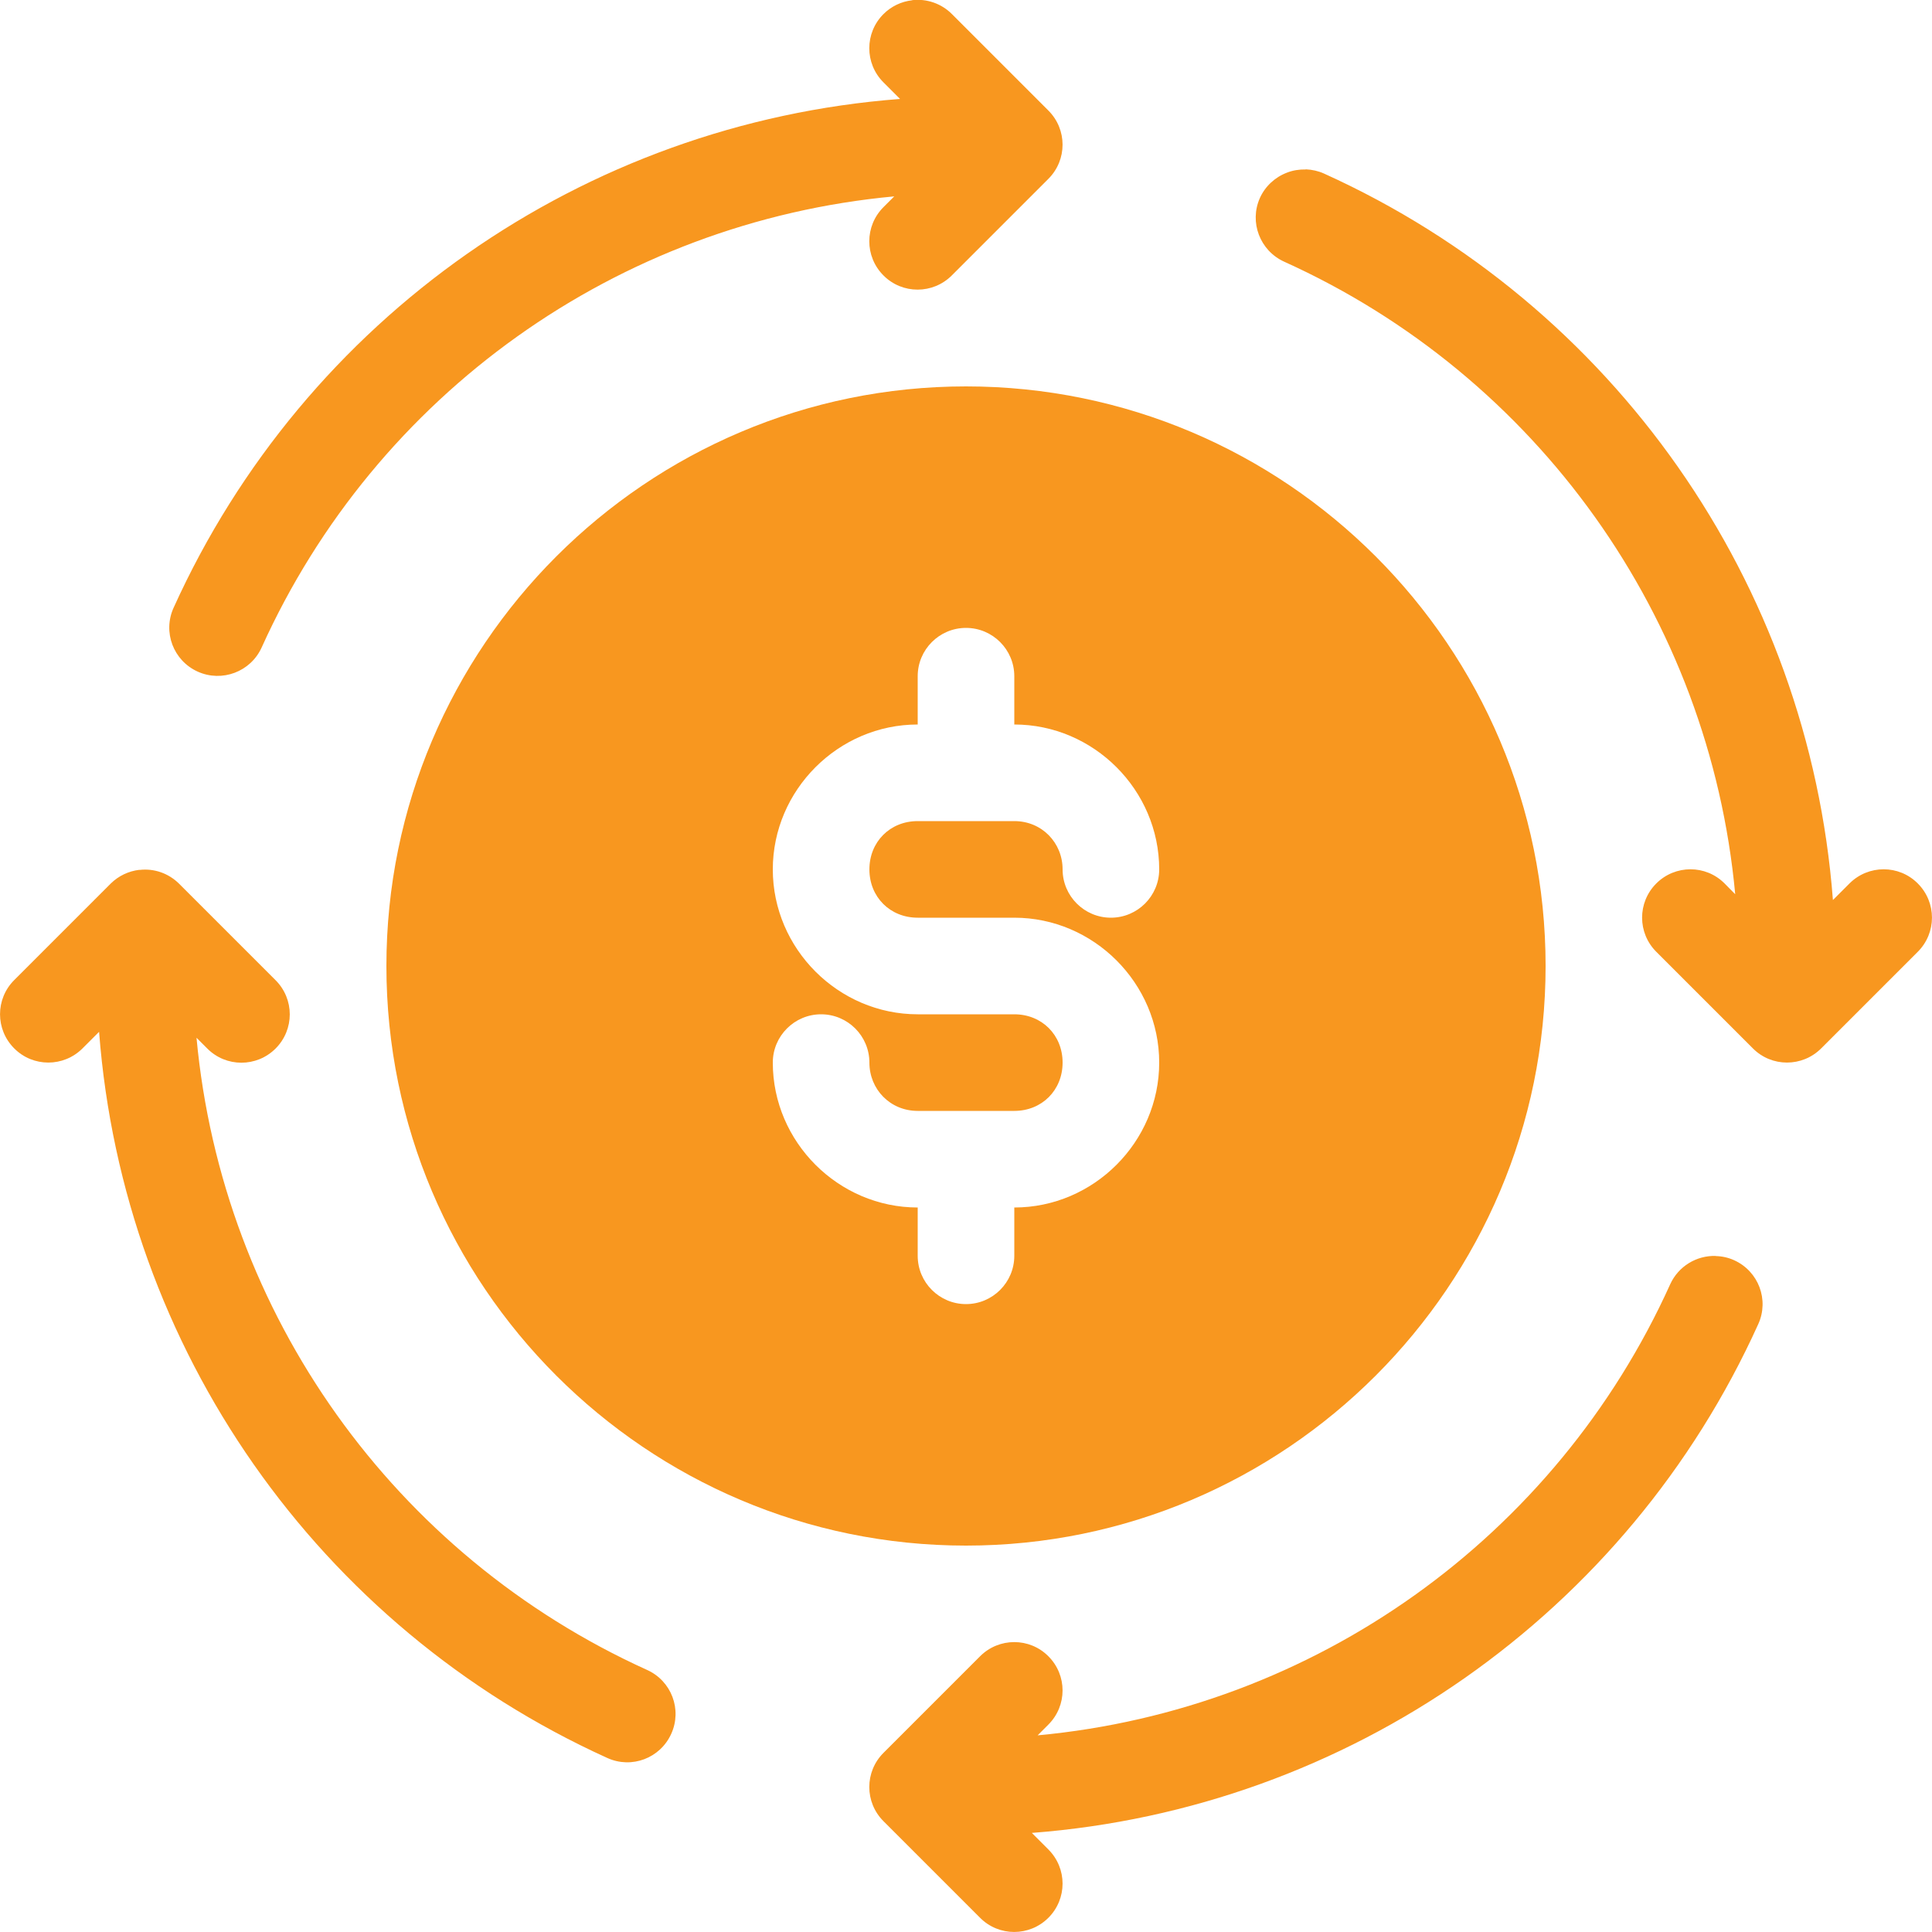
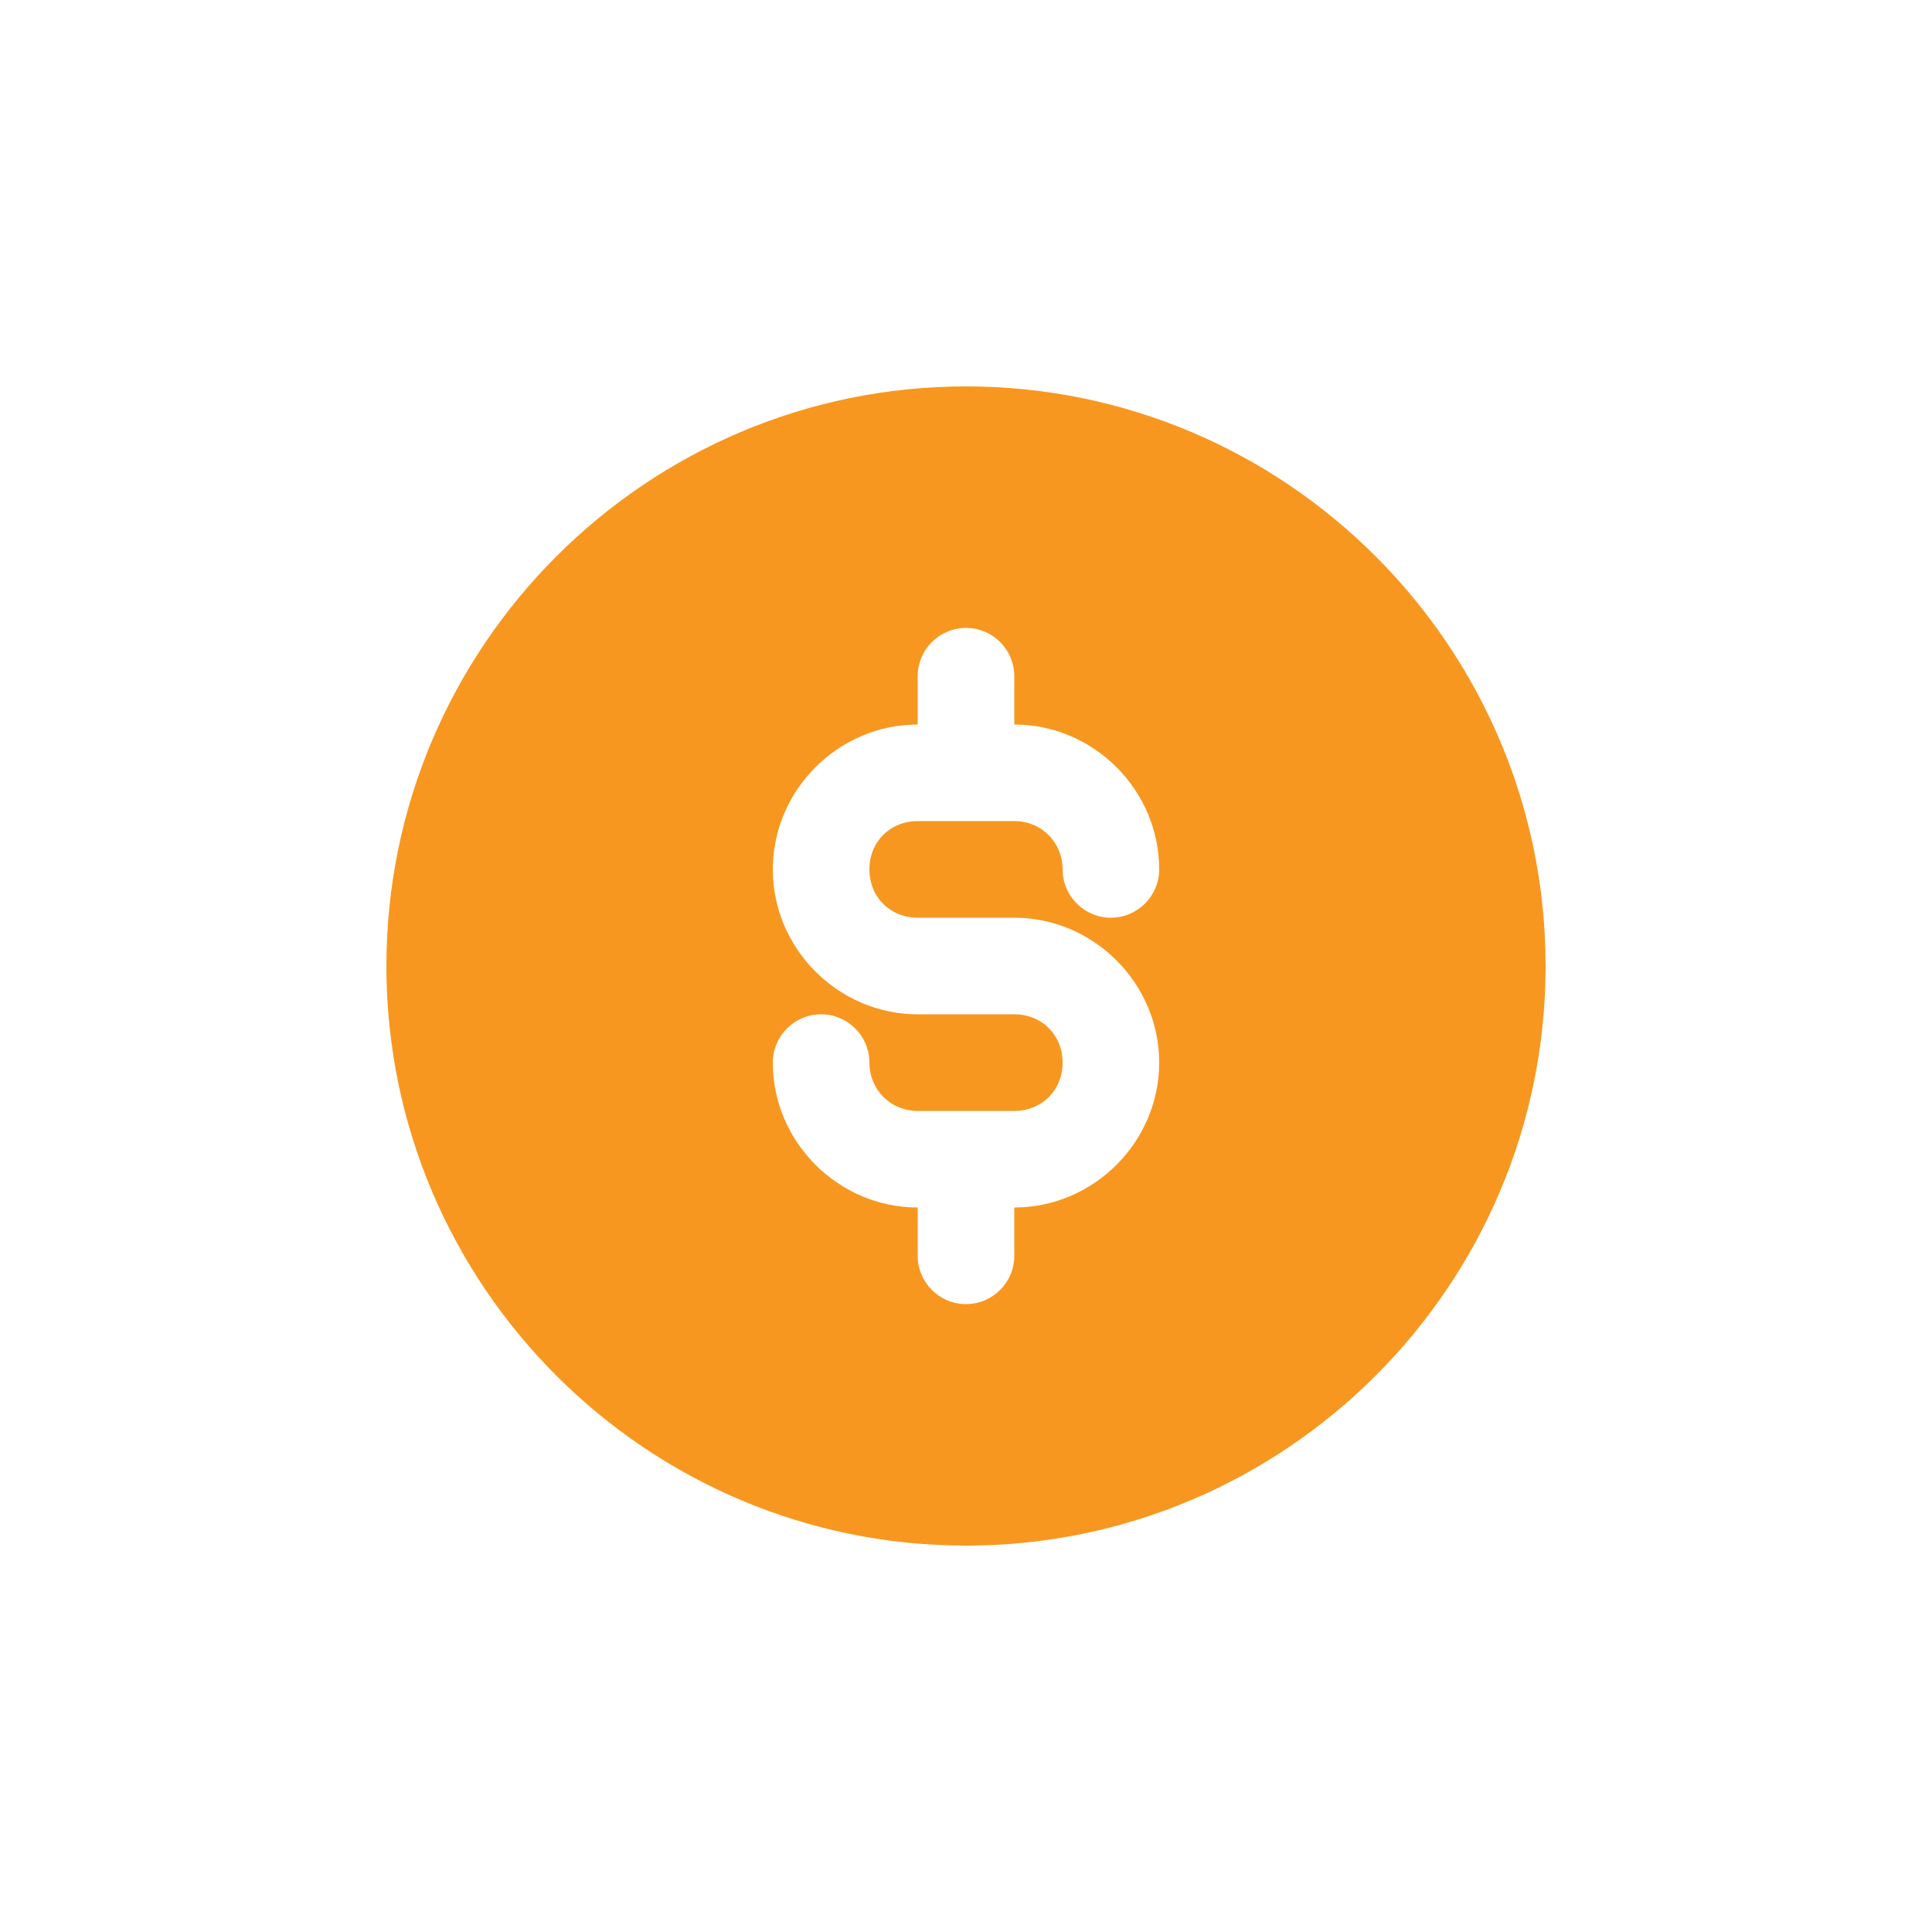
<svg xmlns="http://www.w3.org/2000/svg" id="Layer_2" data-name="Layer 2" viewBox="0 0 140 140">
  <defs>
    <style>      .cls-1 {        fill: #f8971f;      }    </style>
  </defs>
  <g id="Layer_1-2" data-name="Layer 1">
    <g>
-       <path class="cls-1" d="M124.33,91.01c-1.41-.04-2.71.76-3.3,2.05-8.29,18.35-25.79,30.83-45.84,32.69l.78-.78c1.37-1.37,1.37-3.58,0-4.95,0,0,0,0,0,0-1.36-1.37-3.58-1.37-4.95,0,0,0,0,0,0,0l-7,7c-1.37,1.37-1.37,3.58,0,4.95,0,0,0,0,0,0l7,7c1.36,1.37,3.58,1.37,4.95,0,0,0,0,0,0,0,1.37-1.37,1.37-3.58,0-4.95,0,0,0,0,0,0l-1.2-1.2c22.96-1.75,43.15-15.89,52.64-36.87.8-1.76.02-3.83-1.75-4.63,0,0,0,0,0,0-.42-.19-.87-.29-1.33-.3h0ZM10.11,63.03c-.79.09-1.52.44-2.08.99l-7,7c-1.37,1.37-1.37,3.58,0,4.95,0,0,0,0,0,0,1.36,1.37,3.58,1.37,4.95,0,0,0,0,0,0,0l1.2-1.2c1.75,22.95,15.87,43.12,36.83,52.62,1.76.8,3.83.02,4.63-1.75,0,0,0,0,0,0,.8-1.76.02-3.83-1.75-4.63,0,0,0,0,0,0-18.32-8.3-30.79-25.78-32.65-45.81l.78.78c1.36,1.37,3.58,1.37,4.95,0,0,0,0,0,0,0,1.37-1.37,1.37-3.58,0-4.95,0,0,0,0,0,0l-7-7c-.76-.75-1.81-1.12-2.87-.99h0ZM66.1.02c-.79.09-1.52.44-2.08,1-1.37,1.37-1.37,3.58,0,4.95l1.2,1.2c-22.96,1.75-43.14,15.88-52.64,36.87-.8,1.76-.02,3.83,1.75,4.63,0,0,0,0,0,0,1.76.79,3.83.01,4.63-1.75,8.29-18.35,25.79-30.83,45.84-32.69l-.78.78c-1.37,1.37-1.37,3.58,0,4.95,1.36,1.37,3.58,1.37,4.95,0,0,0,0,0,0,0l7-7c1.37-1.37,1.37-3.58,0-4.95l-7-7c-.75-.75-1.81-1.12-2.87-1h0ZM94.62,12.28c-.46-.01-.93.06-1.36.23-.87.33-1.58.99-1.96,1.83-.79,1.76,0,3.82,1.75,4.62,18.35,8.29,30.83,25.79,32.69,45.84l-.77-.78c-1.36-1.37-3.58-1.37-4.95,0,0,0,0,0,0,0-1.37,1.37-1.37,3.58,0,4.95,0,0,0,0,0,0l7,7c1.36,1.37,3.58,1.37,4.95,0,0,0,0,0,0,0l7-7c1.37-1.37,1.37-3.58,0-4.95,0,0,0,0,0,0-1.36-1.37-3.58-1.37-4.95,0,0,0,0,0,0,0l-1.2,1.2c-1.75-22.97-15.89-43.15-36.87-52.64-.42-.19-.87-.29-1.33-.31h0Z" />
      <path class="cls-1" d="M70,28c-23.15,0-42,18.84-42,42s18.84,42,42,42,42-18.84,42-42-18.84-42-42-42ZM70,45.5c1.93,0,3.5,1.57,3.5,3.5v3.5c5.75,0,10.5,4.75,10.5,10.5,0,1.93-1.57,3.5-3.5,3.5s-3.5-1.57-3.5-3.5-1.5-3.5-3.5-3.5h-7c-2,0-3.5,1.5-3.5,3.5s1.5,3.5,3.5,3.5h7c5.75,0,10.5,4.75,10.5,10.5s-4.75,10.5-10.5,10.5v3.5c0,1.93-1.57,3.5-3.5,3.5s-3.5-1.57-3.5-3.5v-3.5c-5.75,0-10.5-4.75-10.5-10.5,0-1.93,1.57-3.5,3.5-3.5s3.5,1.57,3.5,3.5,1.5,3.5,3.5,3.5h7c2,0,3.5-1.5,3.5-3.5s-1.5-3.5-3.5-3.5h-7c-5.75,0-10.5-4.75-10.5-10.5s4.75-10.5,10.5-10.5v-3.5c0-1.93,1.57-3.5,3.5-3.5Z" />
    </g>
  </g>
</svg>